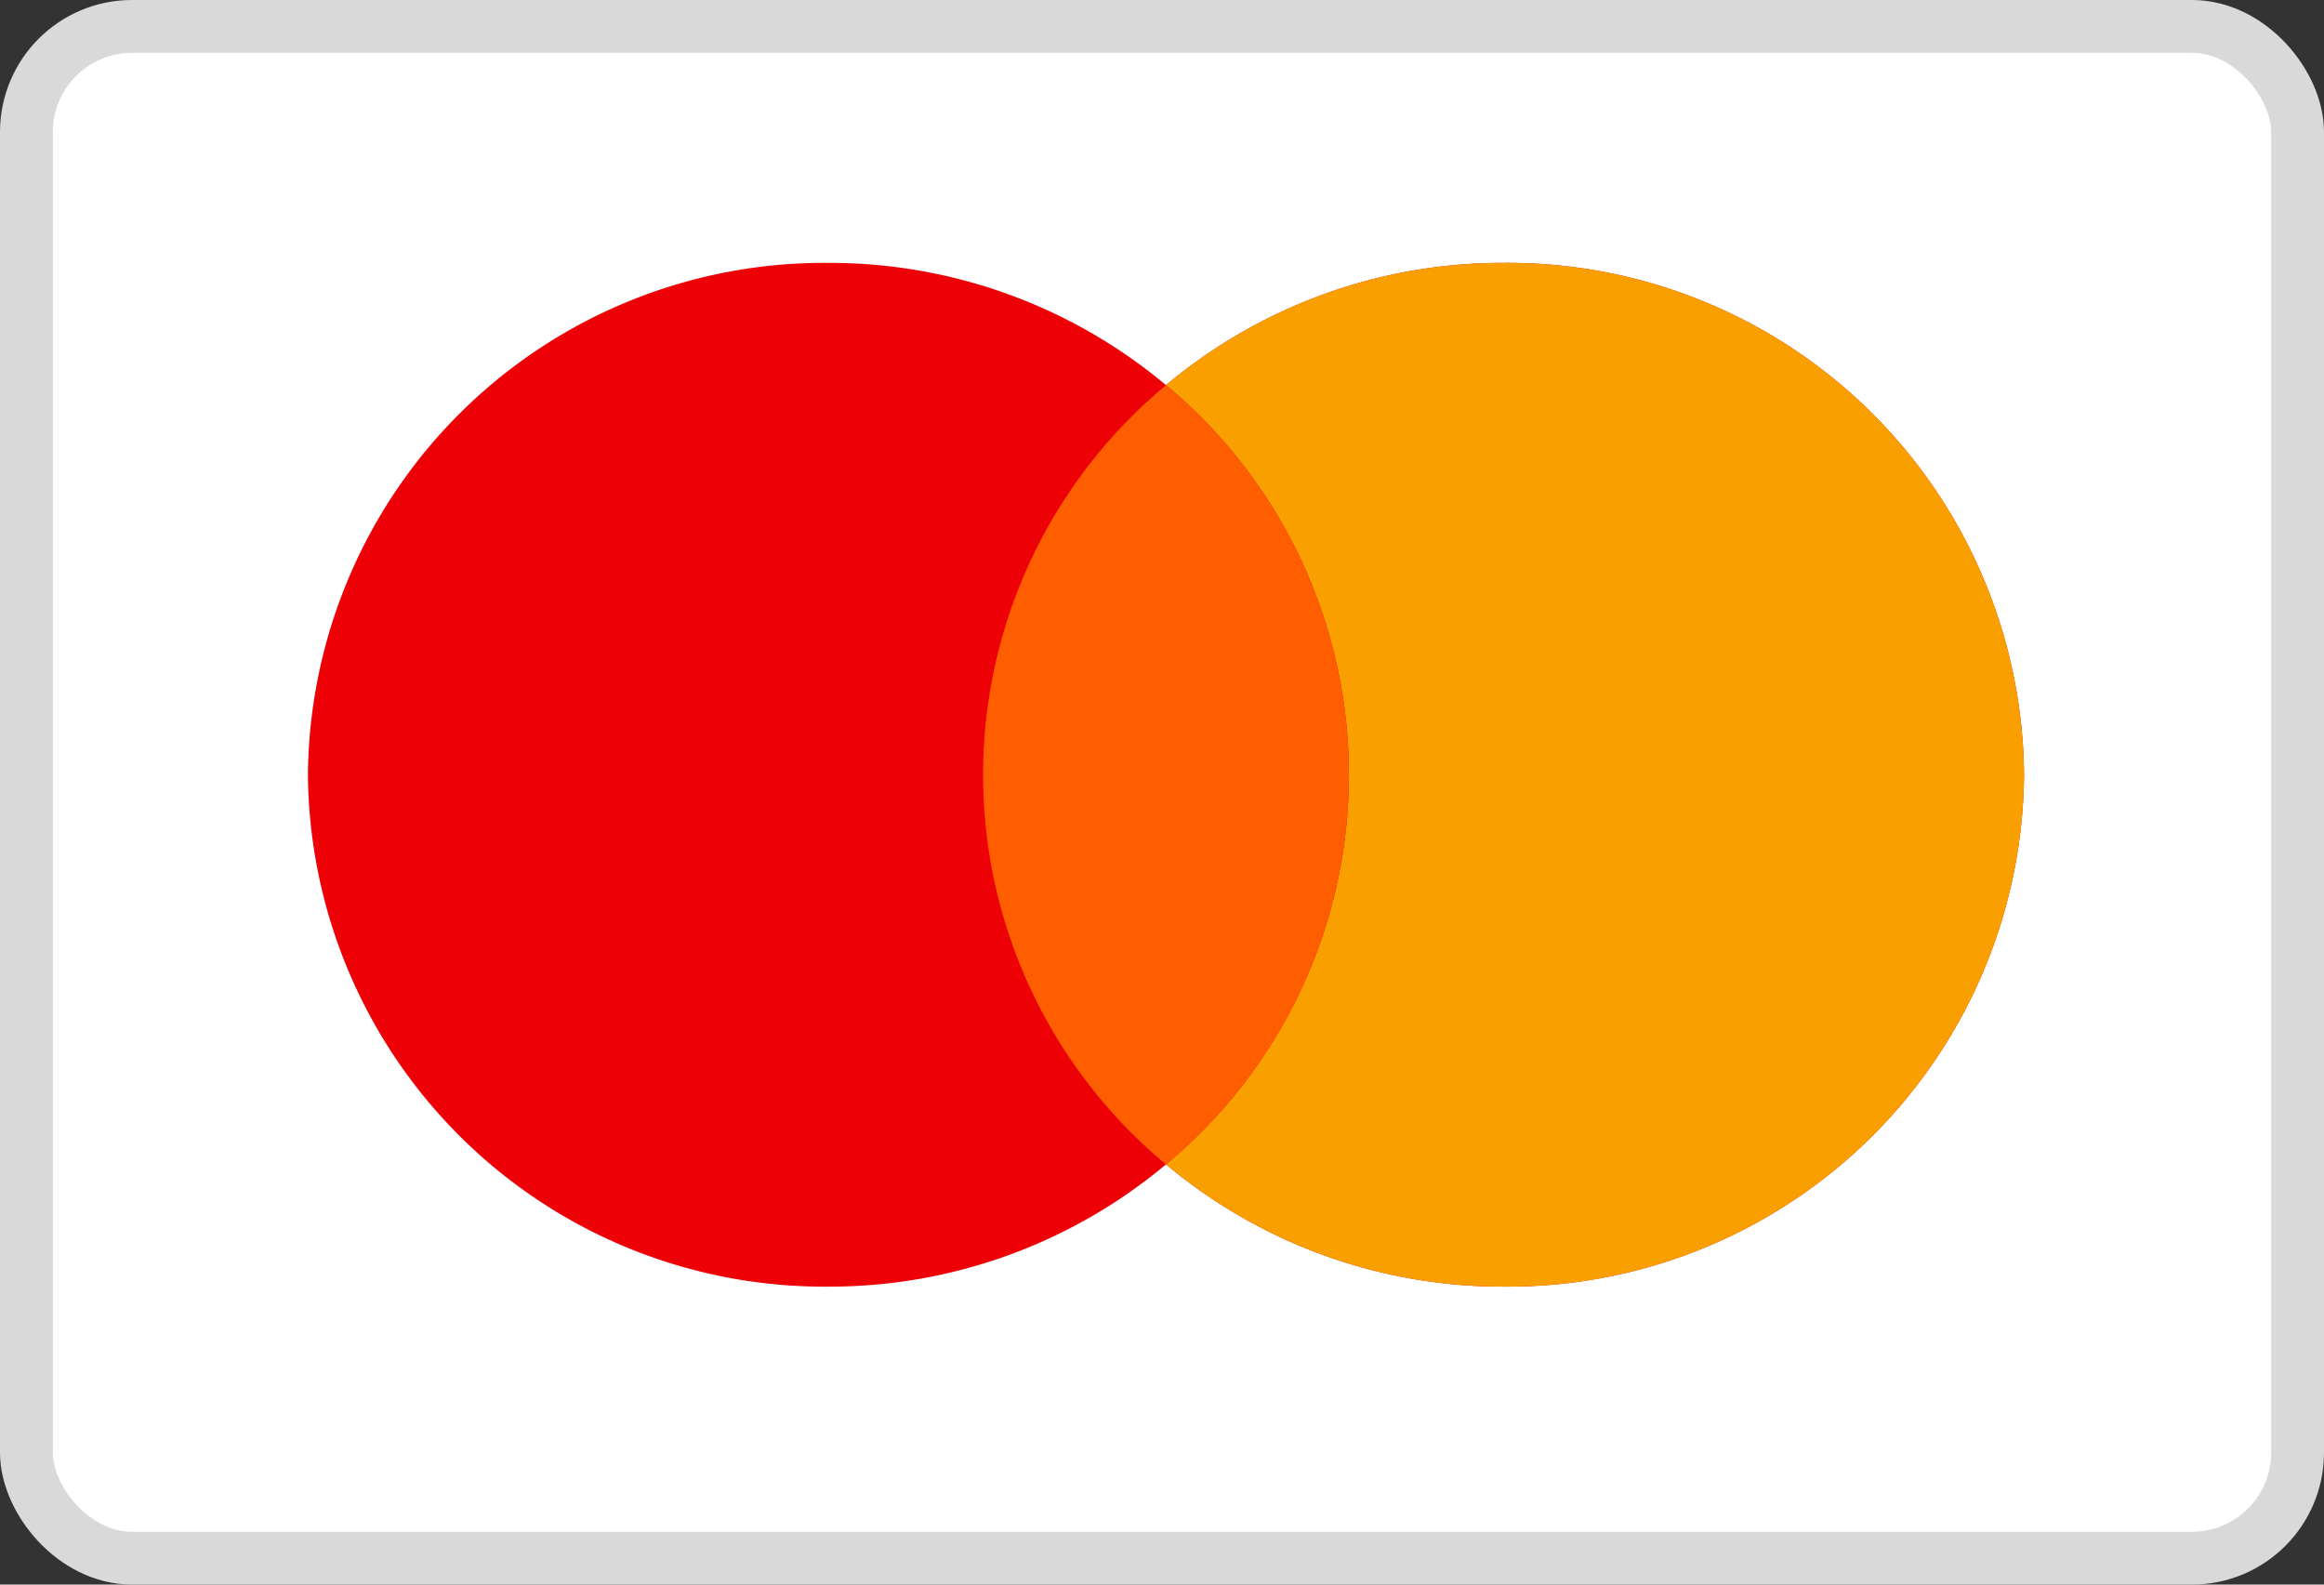
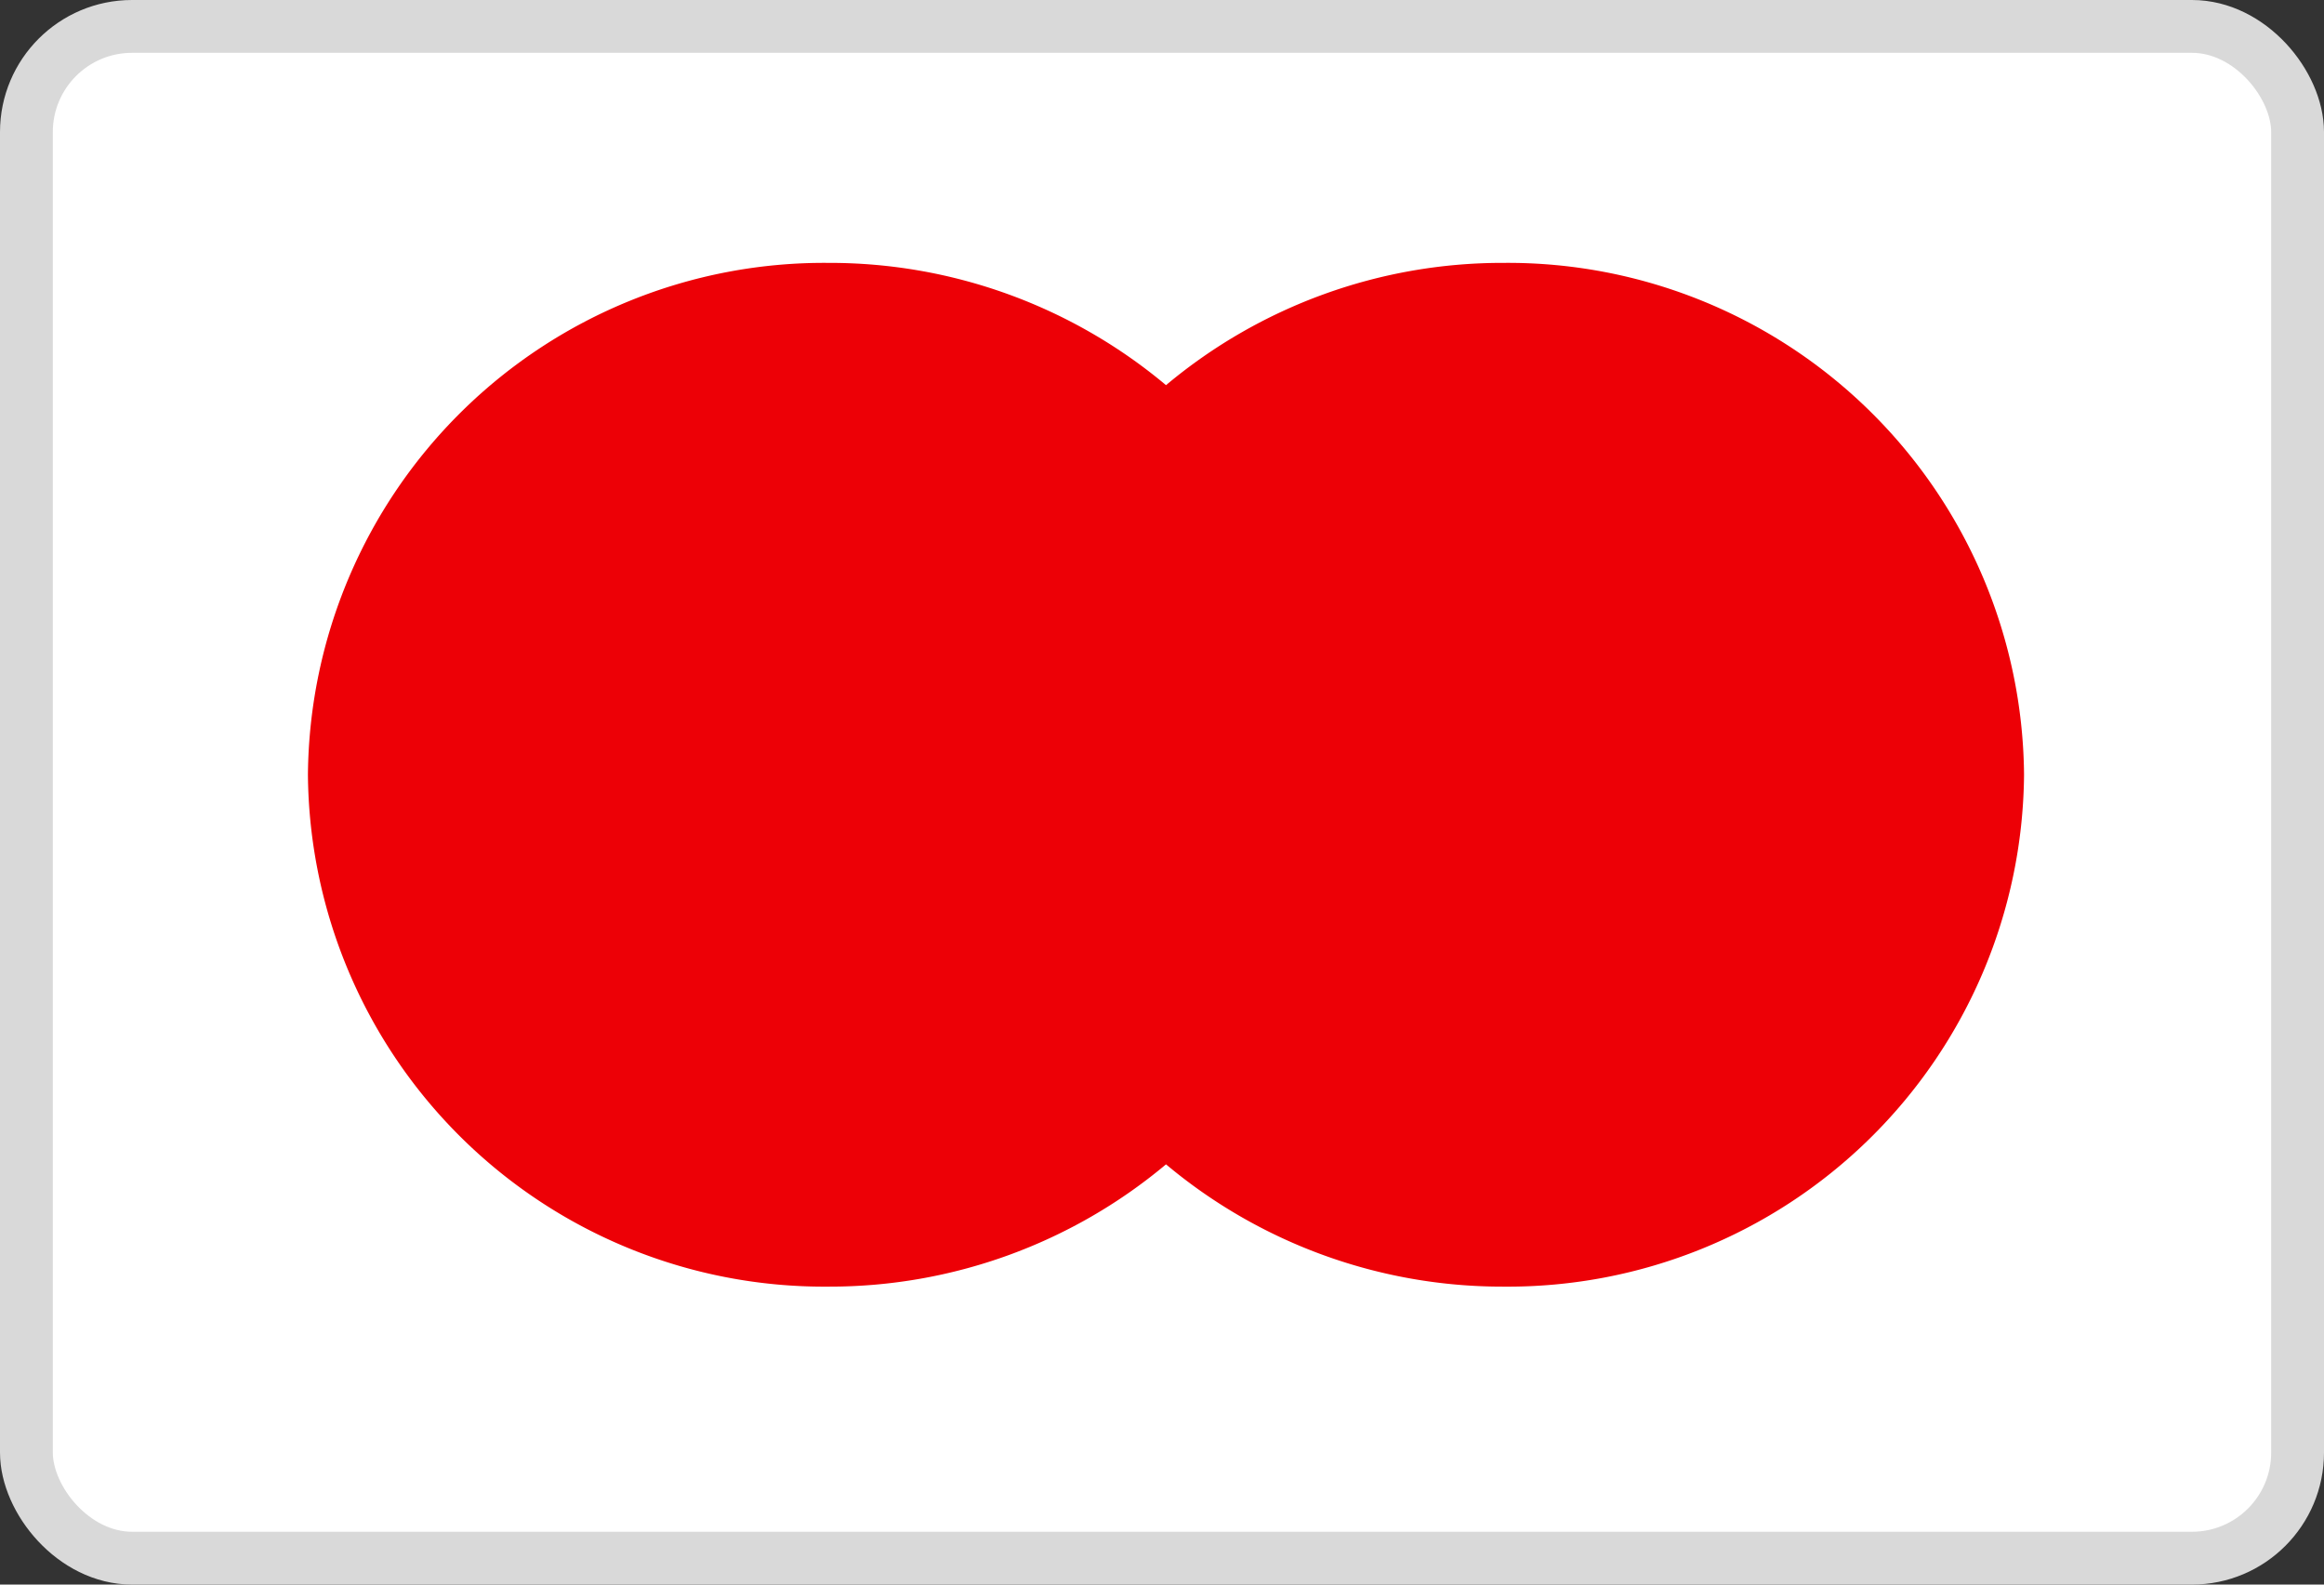
<svg xmlns="http://www.w3.org/2000/svg" width="44" height="30" viewBox="0 0 44 30">
  <rect x="0" y="0" width="44" height="30" fill="#333333" stroke="none" />
  <g id="Mastercard" transform="translate(0.089 0.091)">
    <rect id="Rectangle_78" data-name="Rectangle 78" width="43" height="29" rx="2" transform="translate(0.411 0.409)" fill="#fff" stroke="#d9d9d9" stroke-width="1" />
    <path id="Tracé_351" data-name="Tracé 351" d="M19.674,20.059a9.912,9.912,0,0,1-6.392,2.315,9.773,9.773,0,0,1-9.854-9.691,9.773,9.773,0,0,1,9.854-9.691,9.912,9.912,0,0,1,6.392,2.315,9.912,9.912,0,0,1,6.391-2.315,9.773,9.773,0,0,1,9.854,9.691,9.773,9.773,0,0,1-9.854,9.691A9.912,9.912,0,0,1,19.674,20.059Z" transform="translate(2.313 1.894)" fill="#ed0006" fill-rule="evenodd" />
-     <path id="Tracé_352" data-name="Tracé 352" d="M11.714,20.059a9.588,9.588,0,0,0,0-14.752,9.912,9.912,0,0,1,6.391-2.315,9.773,9.773,0,0,1,9.854,9.691,9.773,9.773,0,0,1-9.854,9.691A9.912,9.912,0,0,1,11.714,20.059Z" transform="translate(10.273 1.894)" fill="#f9a000" fill-rule="evenodd" />
-     <path id="Tracé_353" data-name="Tracé 353" d="M13.41,18.925a9.588,9.588,0,0,0,0-14.752,9.588,9.588,0,0,0,0,14.752Z" transform="translate(8.576 3.029)" fill="#ff5e00" fill-rule="evenodd" />
+     <path id="Tracé_352" data-name="Tracé 352" d="M11.714,20.059A9.912,9.912,0,0,1,11.714,20.059Z" transform="translate(10.273 1.894)" fill="#f9a000" fill-rule="evenodd" />
  </g>
</svg>